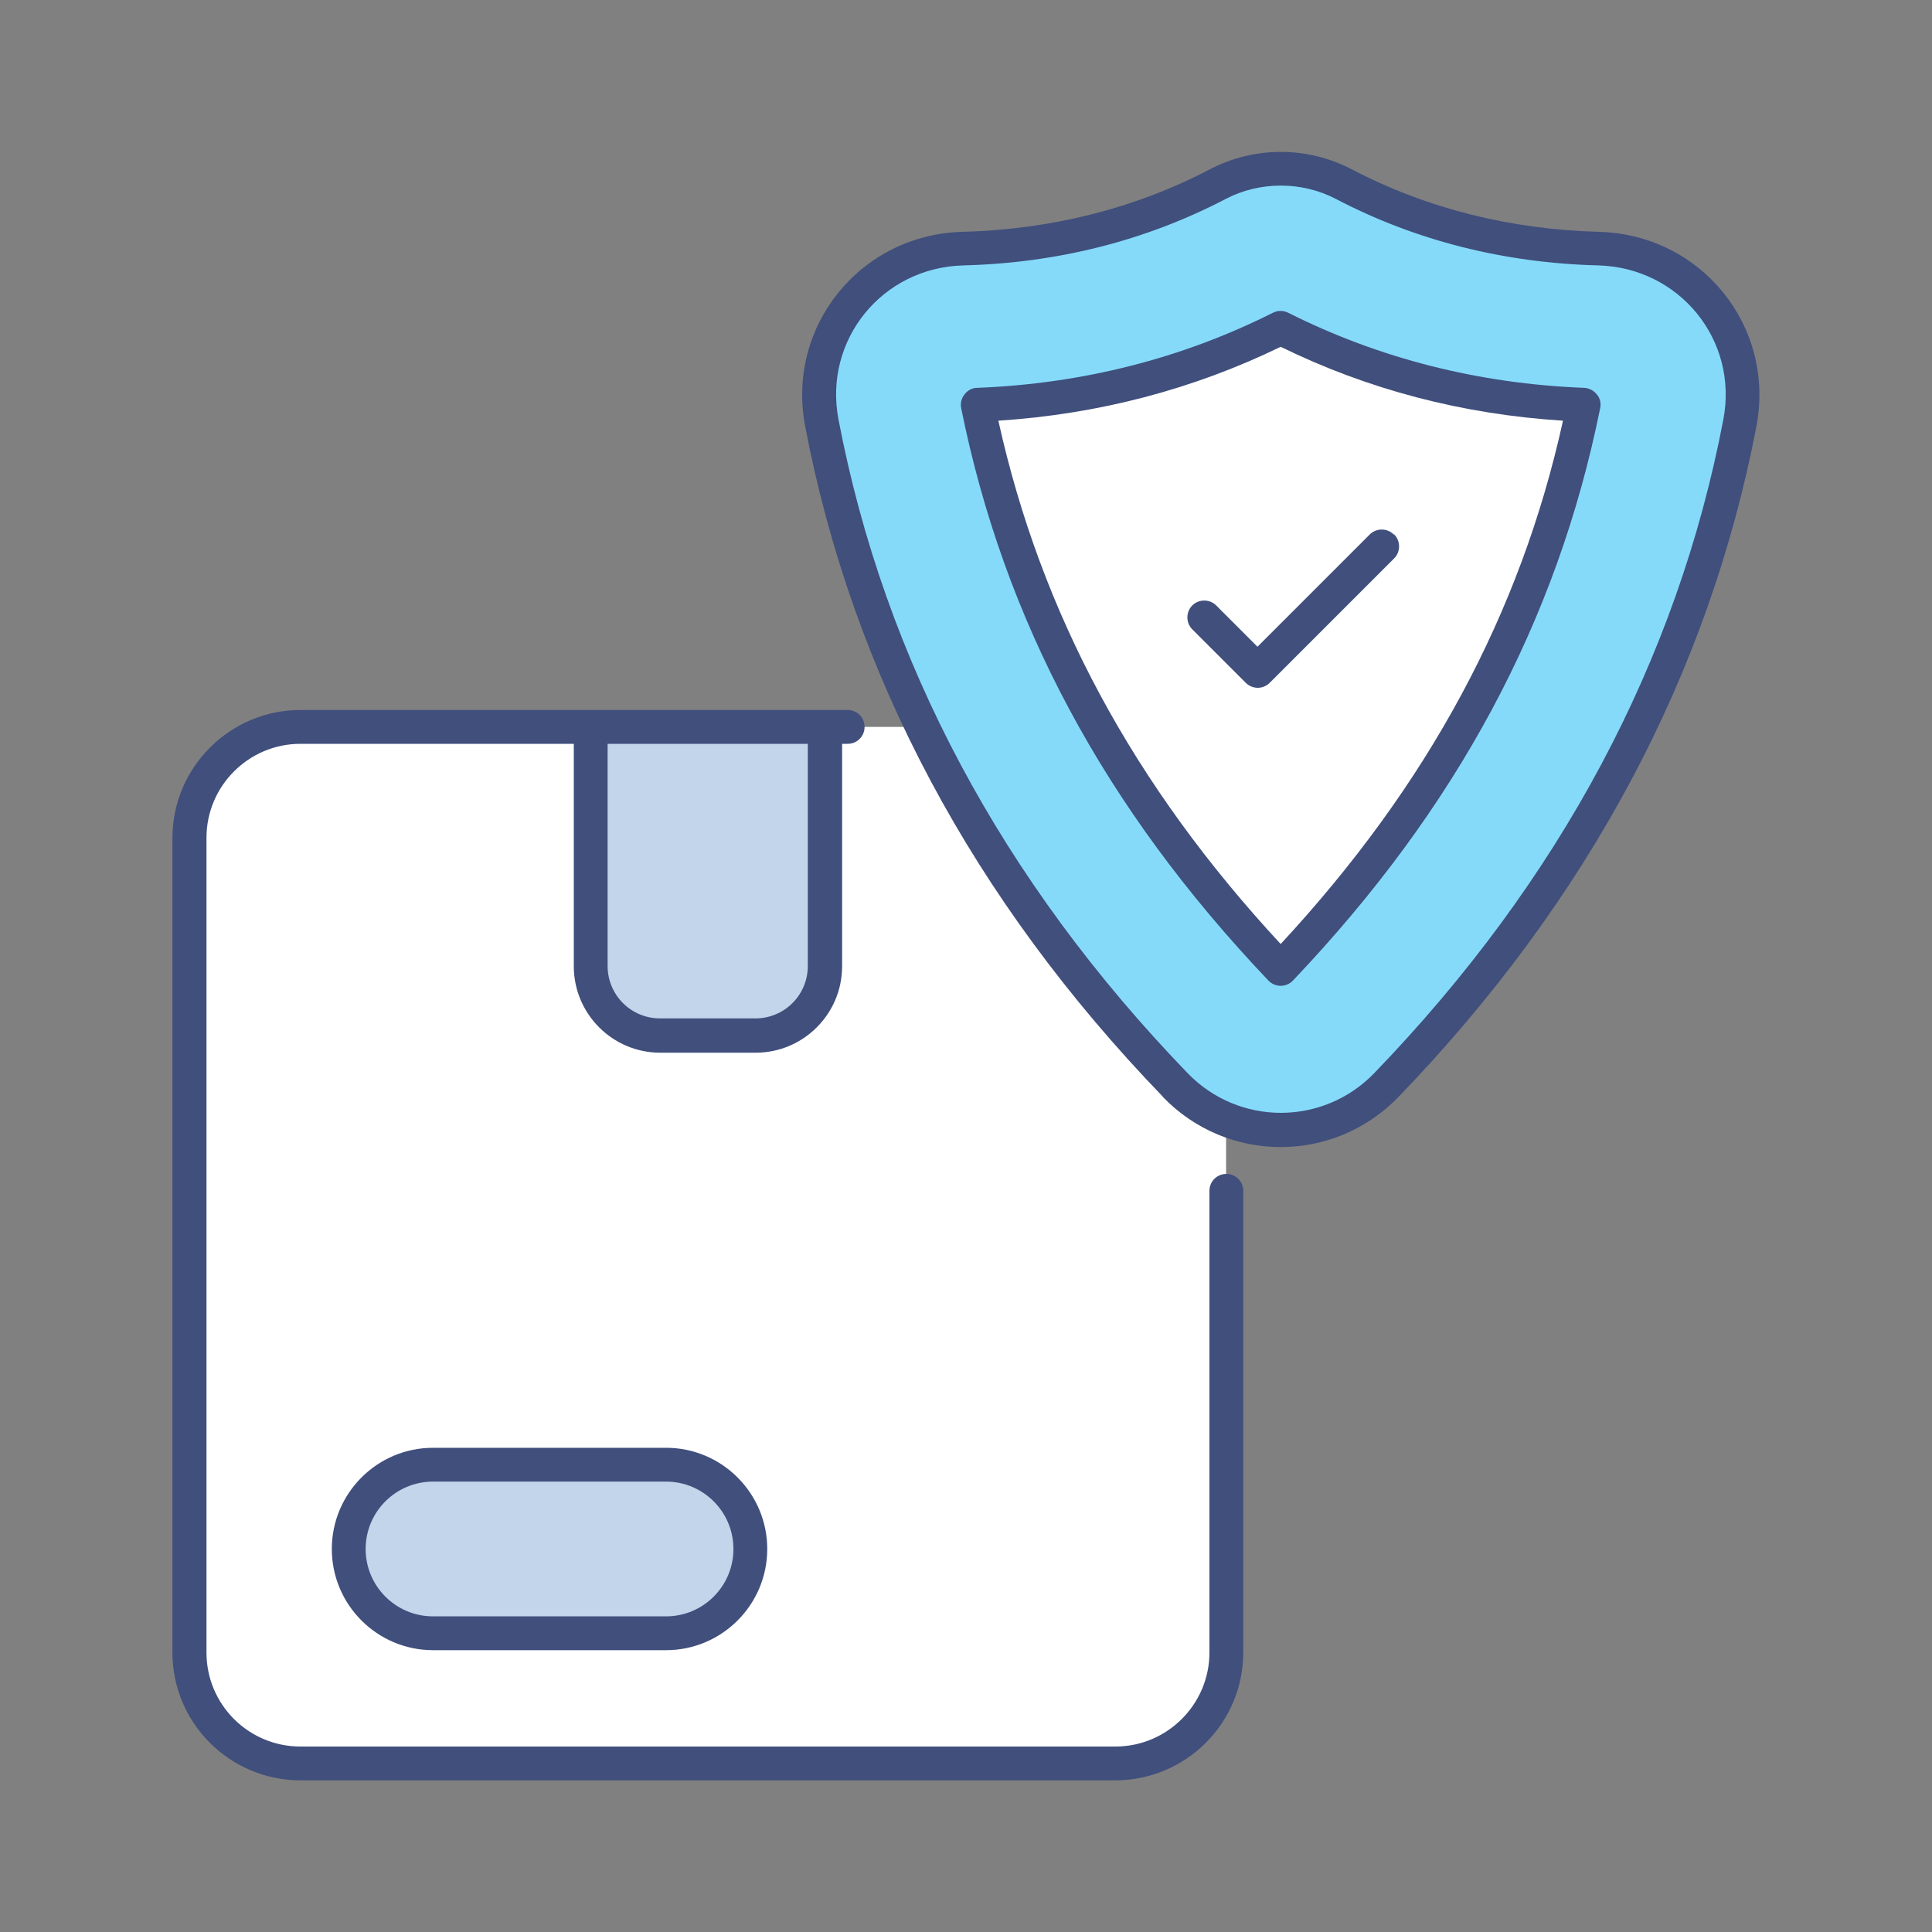
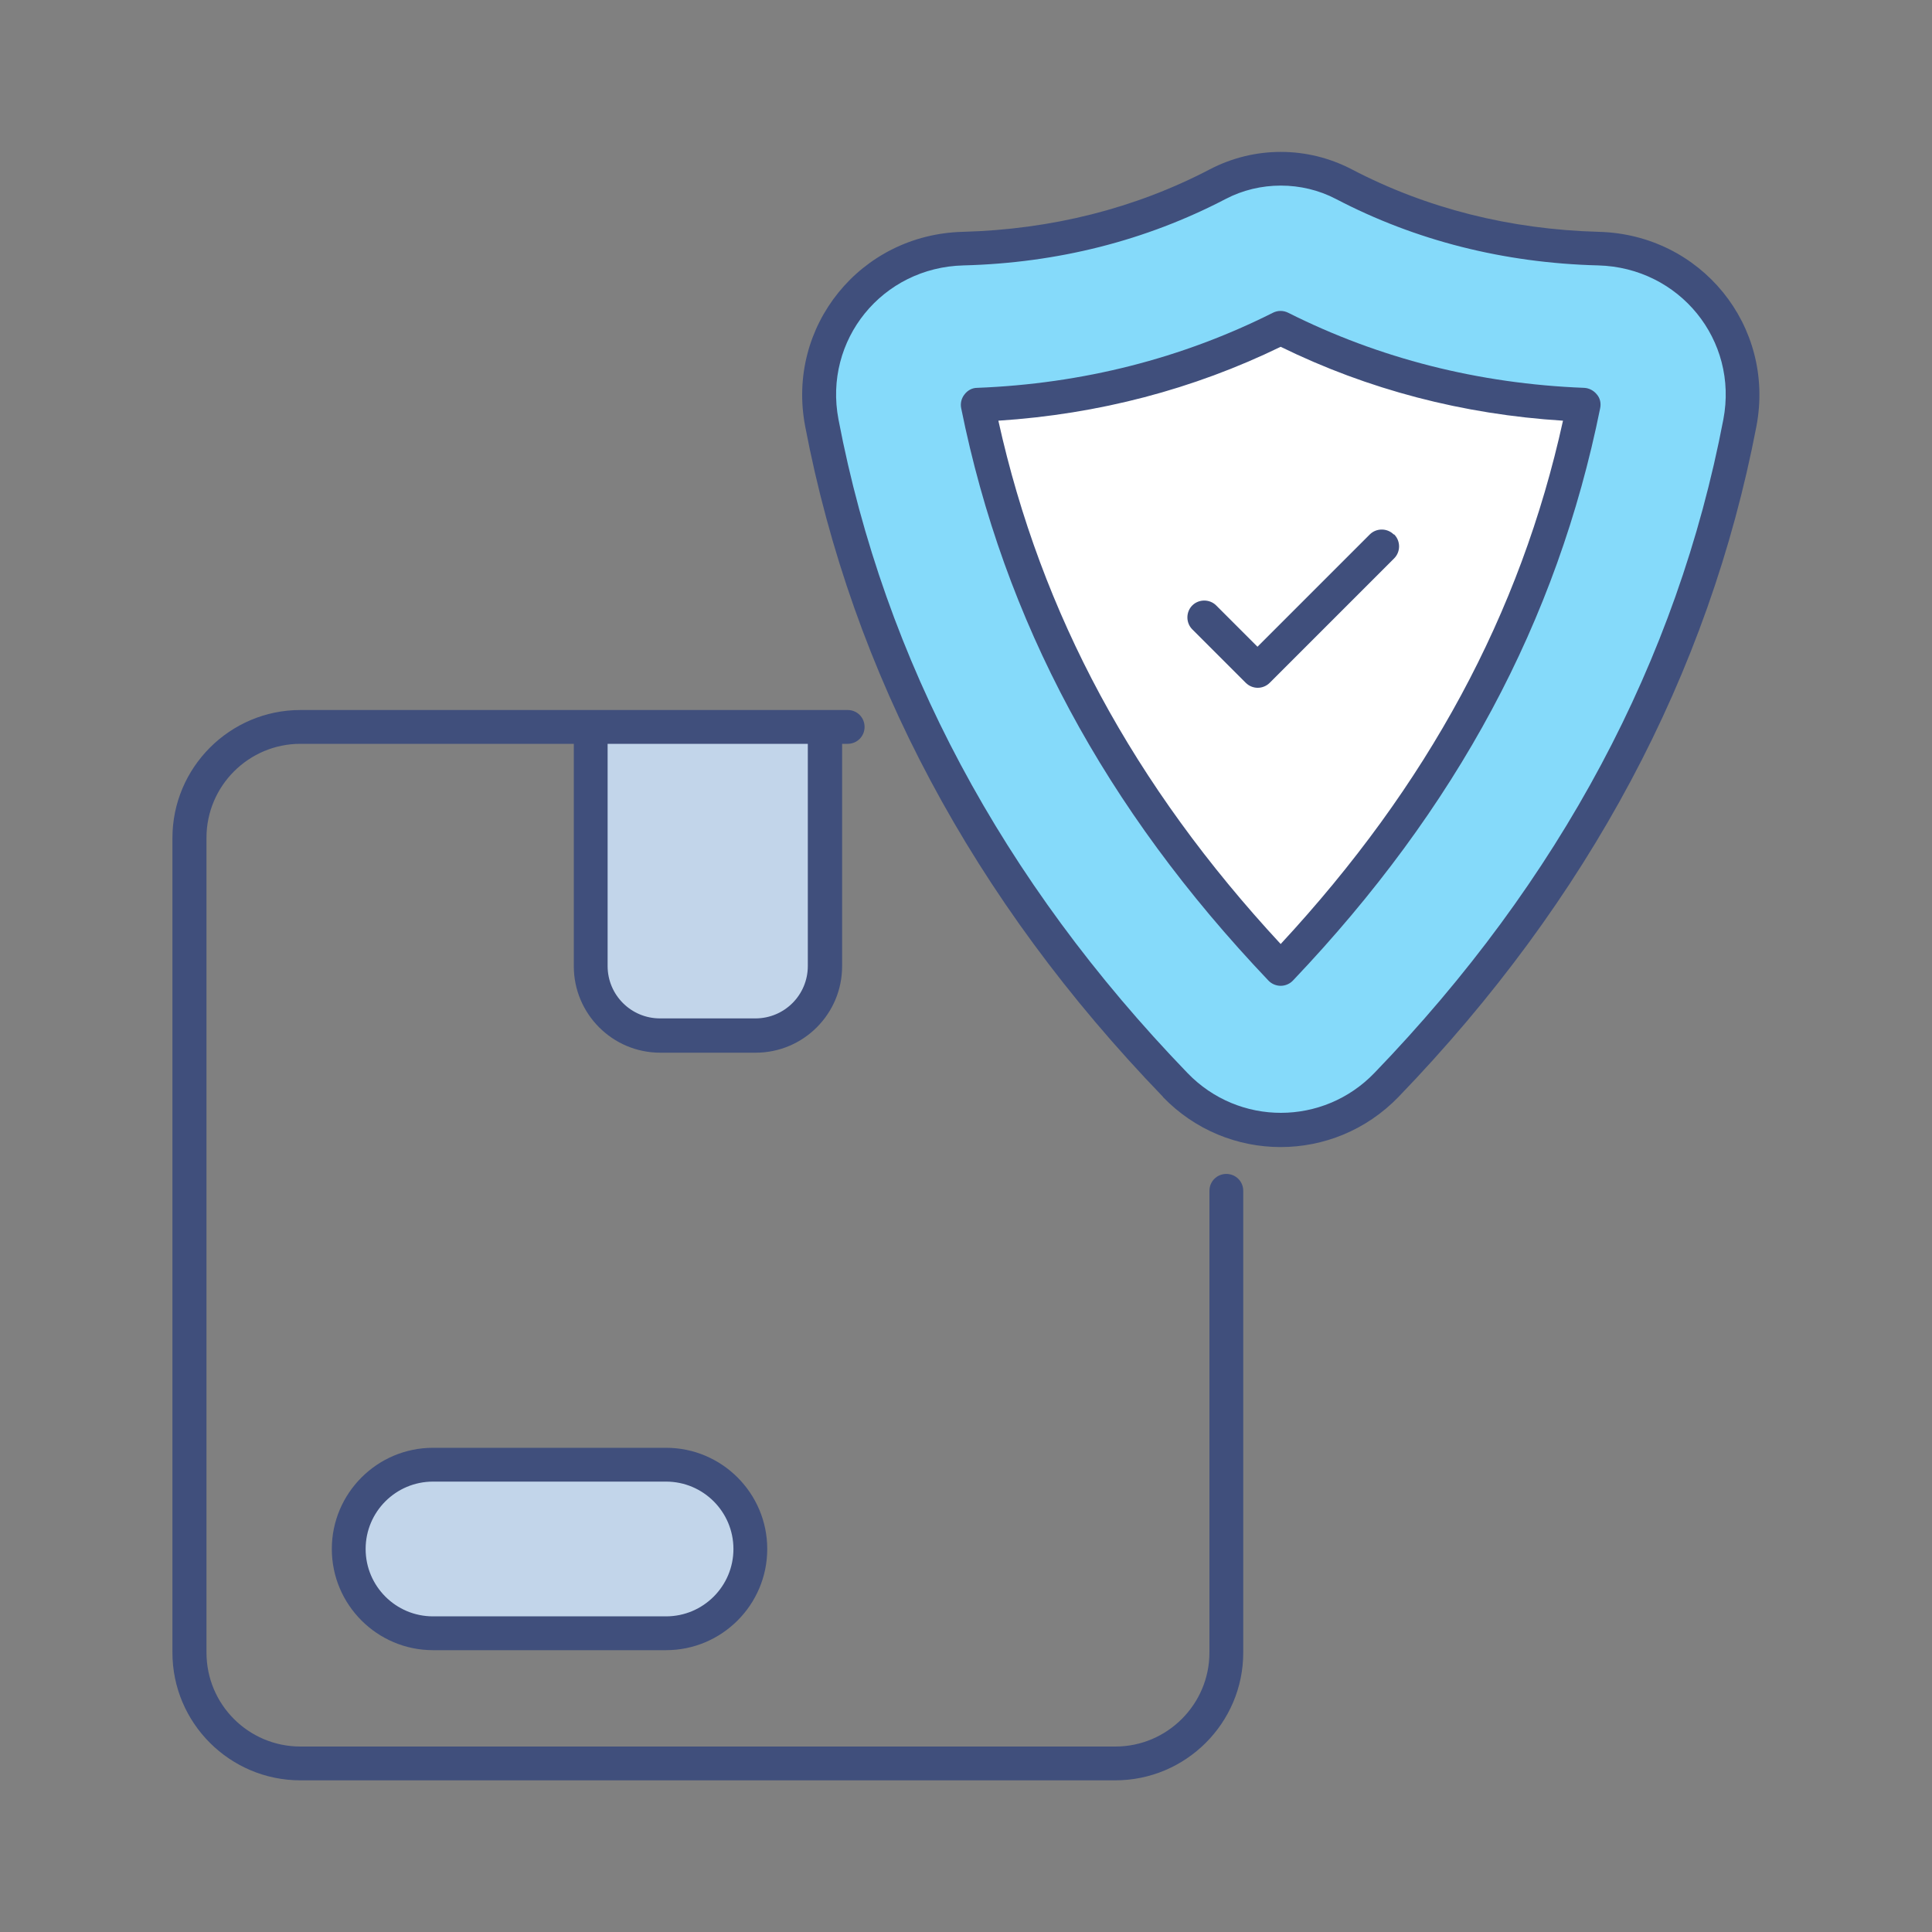
<svg xmlns="http://www.w3.org/2000/svg" viewBox="0 0 80 80" data-name="Layer 1" id="Layer_1">
  <rect x="0" y="0" width="80" height="80" fill="#808080" stroke="none" />
  <defs>
    <style>
      .cls-1 {
        fill: #85dafa;
      }

      .cls-2 {
        fill: #404f7c;
      }

      .cls-3 {
        fill: #fff;
      }

      .cls-4 {
        fill: #c2d5ea;
      }
    </style>
  </defs>
-   <rect ry="4.59" rx="4.59" height="42.93" width="42.93" y="30.1" x="7.84" class="cls-3" />
  <path d="M34.15,30.1v9.91c0,1.59-1.29,2.87-2.87,2.87h-3.95c-1.59,0-2.87-1.29-2.87-2.87v-9.91h9.69Z" class="cls-4" />
  <path d="M72.04,17.51c-1.95,10.18-6.82,19.32-14.63,27.42-2.4,2.48-6.35,2.48-8.75,0-7.81-8.1-12.69-17.24-14.63-27.42-.71-3.73,2.06-7.12,5.85-7.22,3.69-.1,7.22-.93,10.55-2.67,1.62-.85,3.6-.85,5.22,0,3.33,1.74,6.86,2.57,10.55,2.67,3.79.1,6.56,3.49,5.85,7.22Z" class="cls-1" />
  <path d="M53.03,40.11c-6.68-7.03-10.79-14.67-12.54-23.35,4.48-.18,8.69-1.25,12.54-3.19,3.85,1.94,8.07,3.01,12.54,3.19-1.75,8.68-5.86,16.33-12.54,23.35Z" class="cls-3" />
  <path d="M31.07,64.14h0c0,1.93-1.56,3.49-3.49,3.49h-9.65c-1.93,0-3.49-1.56-3.49-3.49h0c0-1.93,1.56-3.49,3.49-3.49h9.65c1.93,0,3.49,1.56,3.49,3.49Z" class="cls-4" />
  <path d="M7.14,34.69v33.74c0,2.92,2.38,5.29,5.3,5.29h33.74c2.92,0,5.3-2.37,5.3-5.29v-19.12c0-.39-.31-.7-.7-.7s-.7.31-.7.7v19.12c0,2.14-1.75,3.89-3.89,3.89H12.44c-2.15,0-3.89-1.74-3.89-3.89v-33.74c0-2.15,1.75-3.89,3.89-3.89h11.32v9.21c0,1.97,1.6,3.58,3.58,3.58h3.95c1.97,0,3.58-1.6,3.58-3.58v-9.21h.23c.39,0,.7-.31.7-.7s-.31-.7-.7-.7H12.44c-2.92,0-5.3,2.38-5.3,5.3ZM33.45,40c0,1.2-.97,2.17-2.17,2.17h-3.95c-1.2,0-2.17-.97-2.17-2.17v-9.2h8.29v9.2Z" class="cls-2" />
  <path d="M48.15,45.42c2.66,2.76,7.07,2.78,9.76,0,7.87-8.16,12.85-17.5,14.82-27.77.79-4.16-2.3-7.94-6.52-8.05-3.69-.1-7.14-.97-10.24-2.59-1.84-.96-4.03-.96-5.87,0-3.1,1.62-6.55,2.49-10.24,2.59-4.23.11-7.31,3.91-6.52,8.05,1.96,10.27,6.95,19.62,14.82,27.77ZM39.89,10.99c3.91-.1,7.56-1.03,10.86-2.75,1.41-.74,3.16-.74,4.57,0,3.29,1.72,6.95,2.65,10.86,2.75,3.36.09,5.81,3.09,5.18,6.38-1.91,10-6.77,19.1-14.45,27.06-2.11,2.19-5.61,2.21-7.74,0-7.68-7.96-12.54-17.06-14.45-27.06-.63-3.29,1.81-6.3,5.18-6.38Z" class="cls-2" />
  <path d="M53.03,40.82c.19,0,.38-.08.51-.22,6.78-7.13,10.94-14.88,12.72-23.7.04-.2,0-.41-.14-.57-.13-.16-.32-.26-.52-.27-4.38-.17-8.5-1.22-12.26-3.11-.2-.1-.43-.1-.63,0-3.76,1.89-7.88,2.94-12.25,3.11-.21,0-.4.11-.52.27-.13.16-.18.37-.14.57,1.78,8.82,5.94,16.57,12.72,23.7.13.14.32.22.51.22ZM53.03,14.36c3.61,1.77,7.54,2.8,11.69,3.06-1.76,8-5.6,15.1-11.69,21.67-6.09-6.57-9.92-13.67-11.69-21.67,4.15-.27,8.07-1.3,11.69-3.06Z" class="cls-2" />
  <path d="M57.71,22.13c-.27-.27-.72-.27-.99,0l-4.65,4.65-1.71-1.71c-.27-.27-.72-.27-.99,0-.27.27-.27.72,0,.99l2.21,2.21c.14.14.32.21.5.21s.36-.07.5-.21l5.15-5.15c.27-.27.27-.72,0-.99Z" class="cls-2" />
  <path d="M27.58,59.95h-9.65c-2.31,0-4.19,1.88-4.19,4.19s1.88,4.19,4.19,4.19h9.65c2.31,0,4.19-1.88,4.19-4.19s-1.88-4.19-4.19-4.19ZM27.58,66.93h-9.65c-1.54,0-2.79-1.25-2.79-2.79s1.25-2.79,2.79-2.79h9.65c1.54,0,2.79,1.25,2.79,2.79s-1.25,2.79-2.79,2.79Z" class="cls-2" />
</svg>